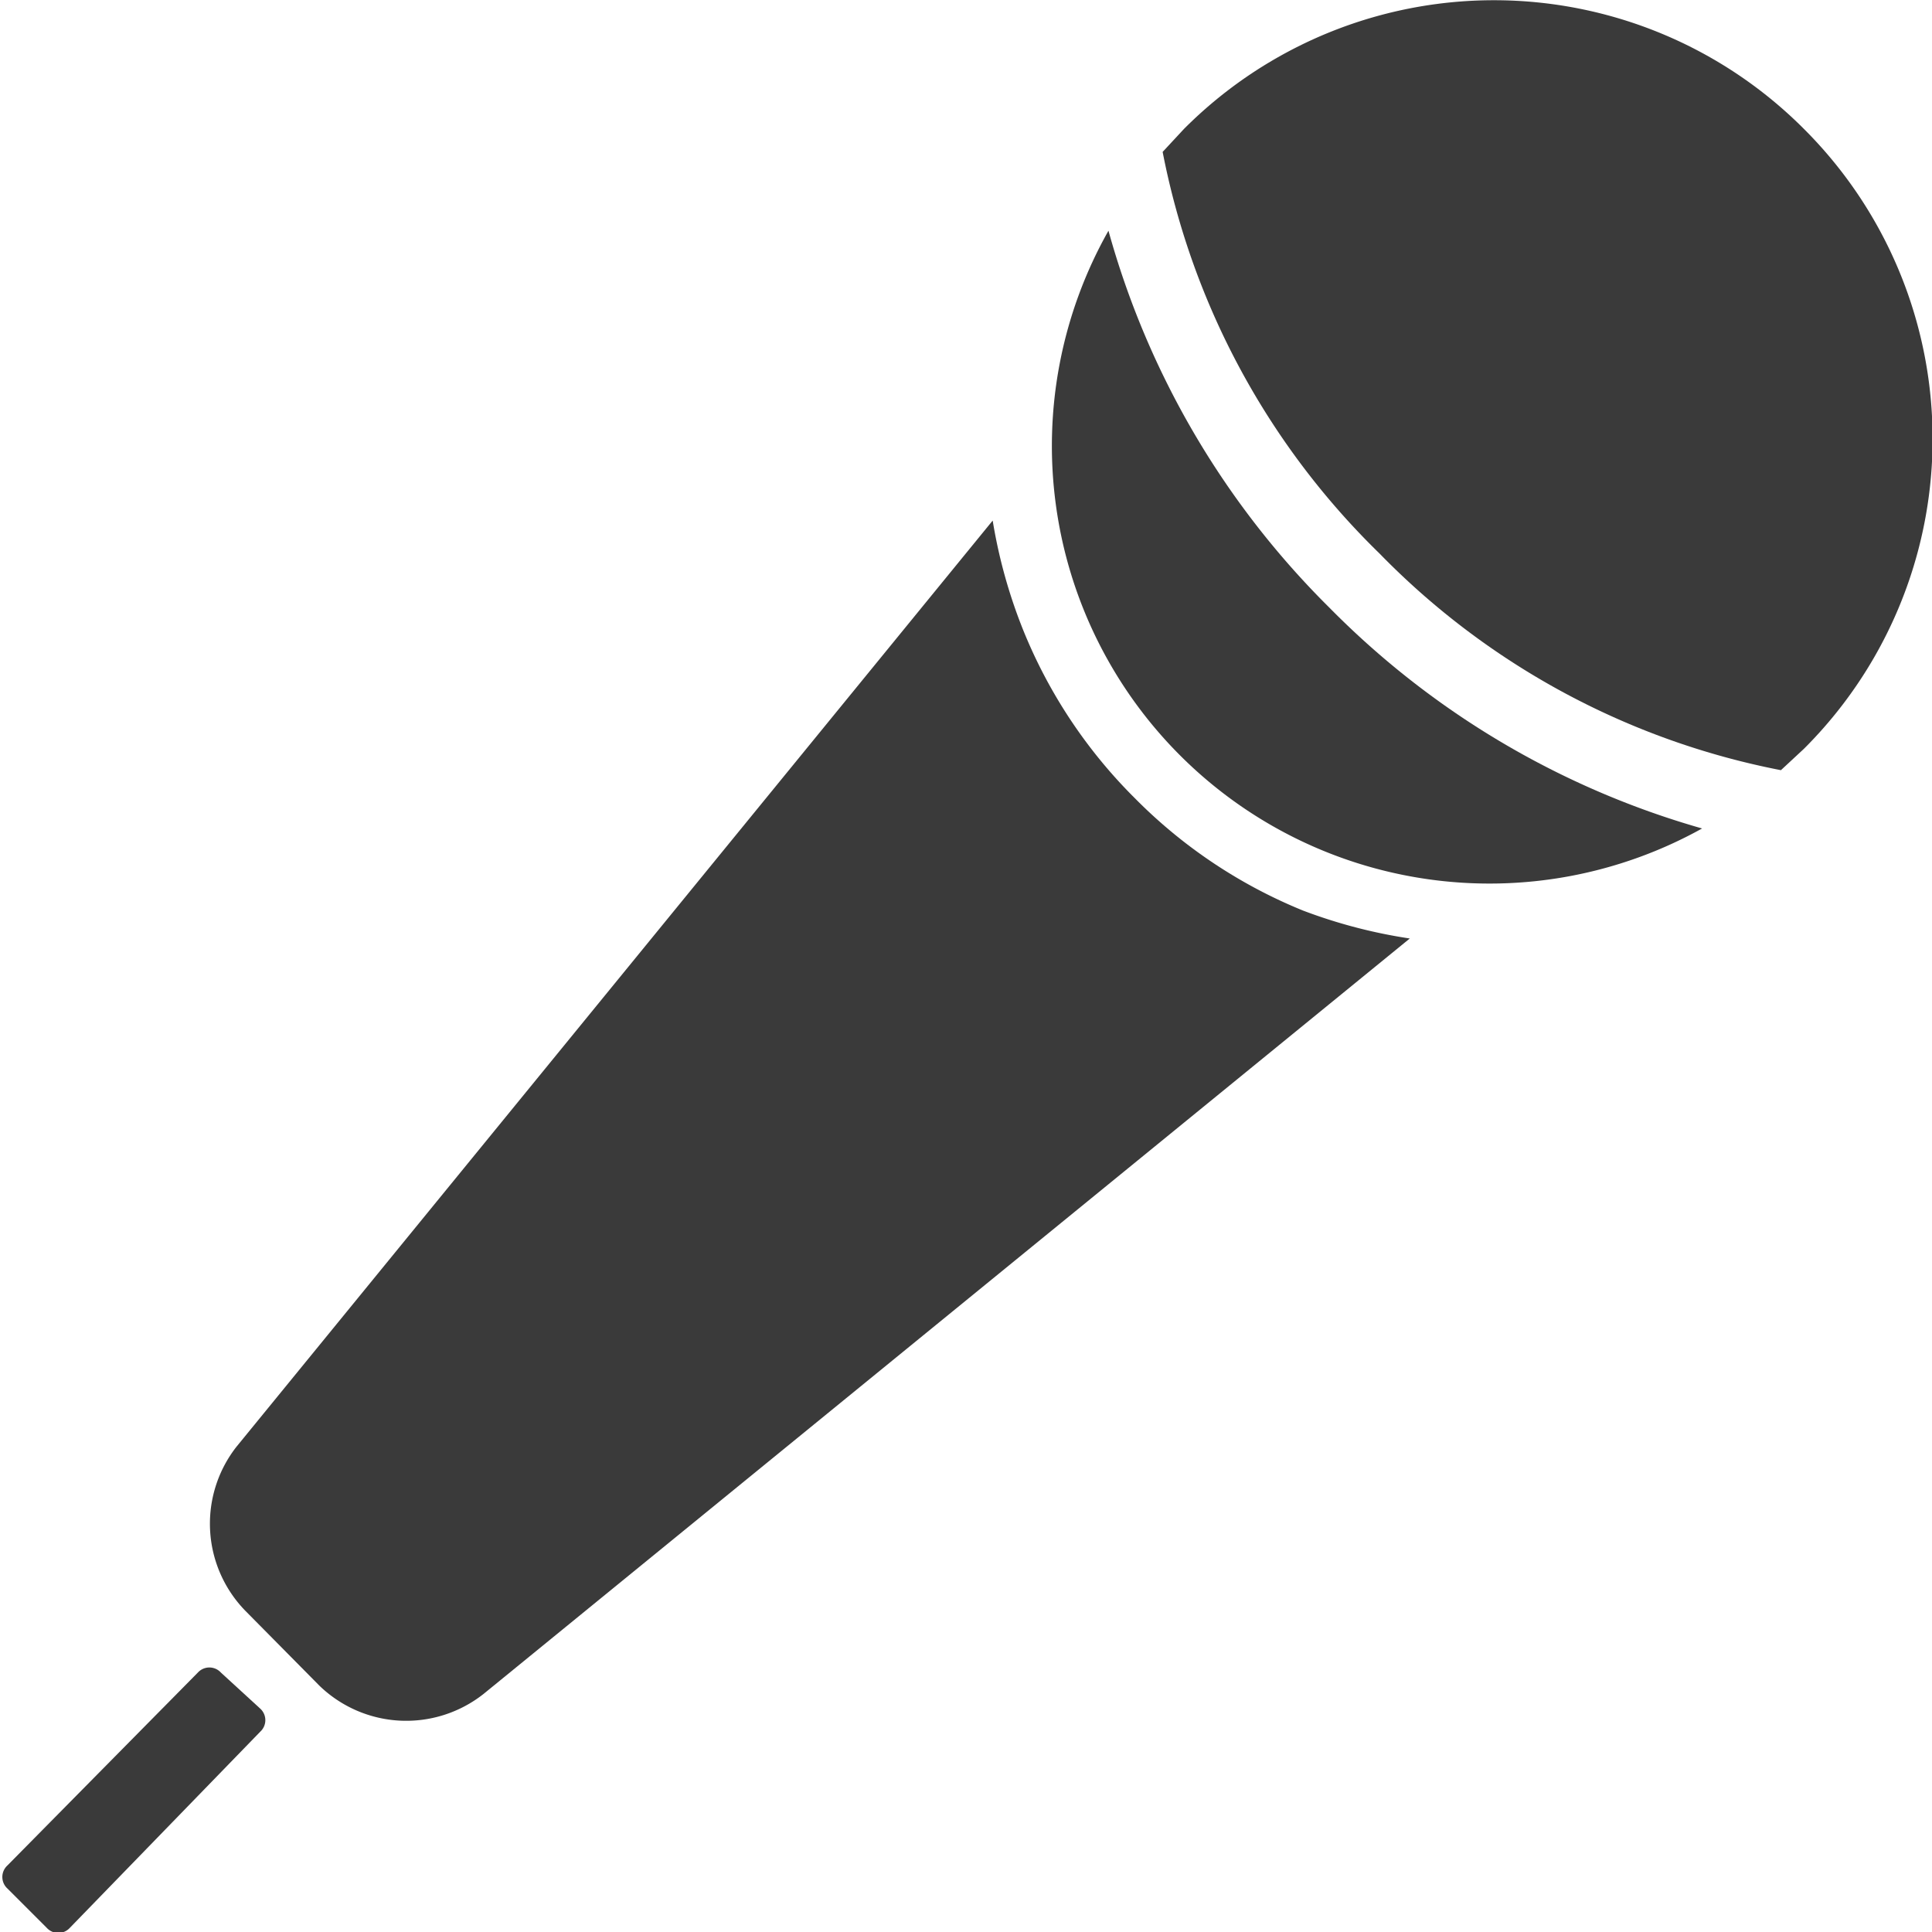
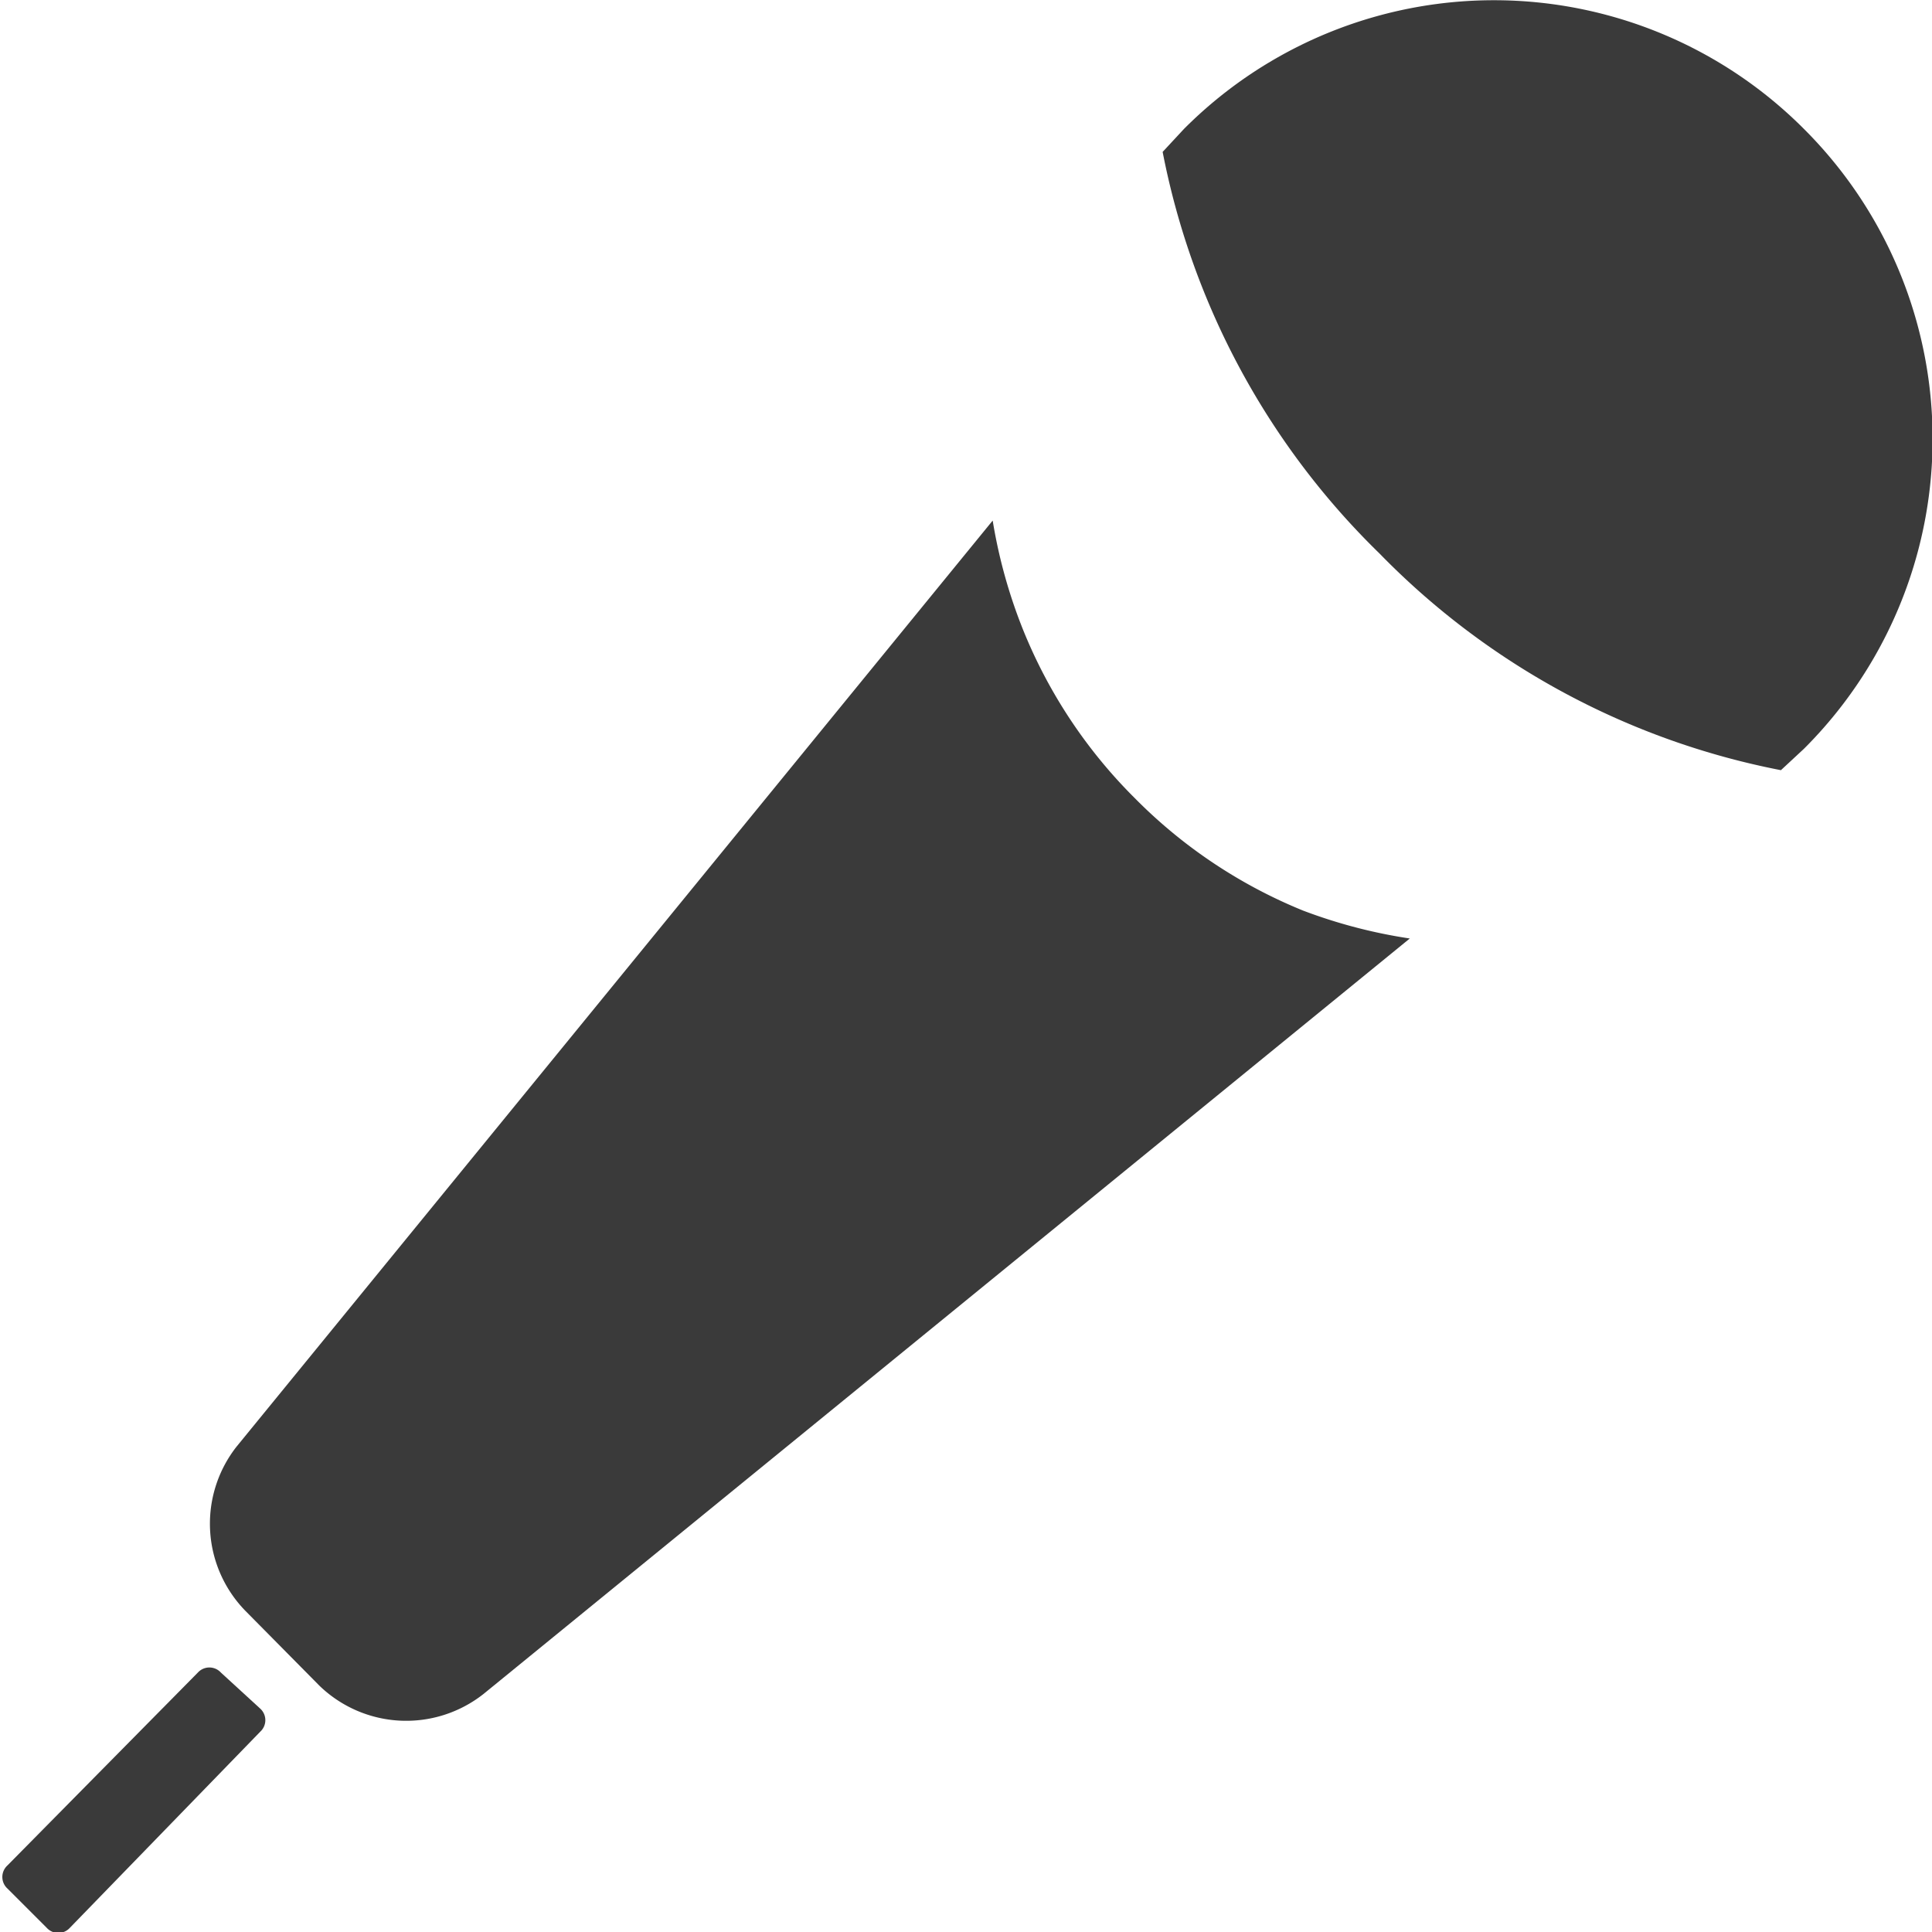
<svg xmlns="http://www.w3.org/2000/svg" width="23.53" height="23.53" viewBox="0 0 23.53 23.53">
  <path d="M19.73,15.63a6.12,6.12,0,0,1-1.36-2.05A6.29,6.29,0,0,1,18,12.25L8.79,23.53a1.52,1.52,0,0,0,.11,2l.9.91a1.52,1.52,0,0,0,2,.1l11.28-9.2A6.29,6.29,0,0,1,21.78,17,6.12,6.12,0,0,1,19.73,15.63Z" transform="translate(-5.91 -5.91)" fill="#3a3a3a" />
  <path d="M27.88,7.48a5.33,5.33,0,0,0-7.55,0l-.26.28a9.3,9.3,0,0,0,2.64,4.89,9.3,9.3,0,0,0,4.89,2.64l.28-.26A5.33,5.33,0,0,0,27.88,7.48Z" transform="translate(-5.91 -5.91)" fill="#3a3a3a" />
-   <path d="M19.41,8.72A5.33,5.33,0,0,0,26.64,16a10.35,10.35,0,0,1-4.54-2.69A10.35,10.35,0,0,1,19.41,8.72Z" transform="translate(-5.91 -5.91)" fill="#3a3a3a" />
  <path d="M8.6,26.28a.19.19,0,0,0-.28,0L6,28.63a.19.19,0,0,0,0,.28l.24.24.24.24a.19.19,0,0,0,.28,0L9.08,27a.19.19,0,0,0,0-.28Z" transform="translate(-5.91 -5.91)" fill="#3a3a3a" />
</svg>